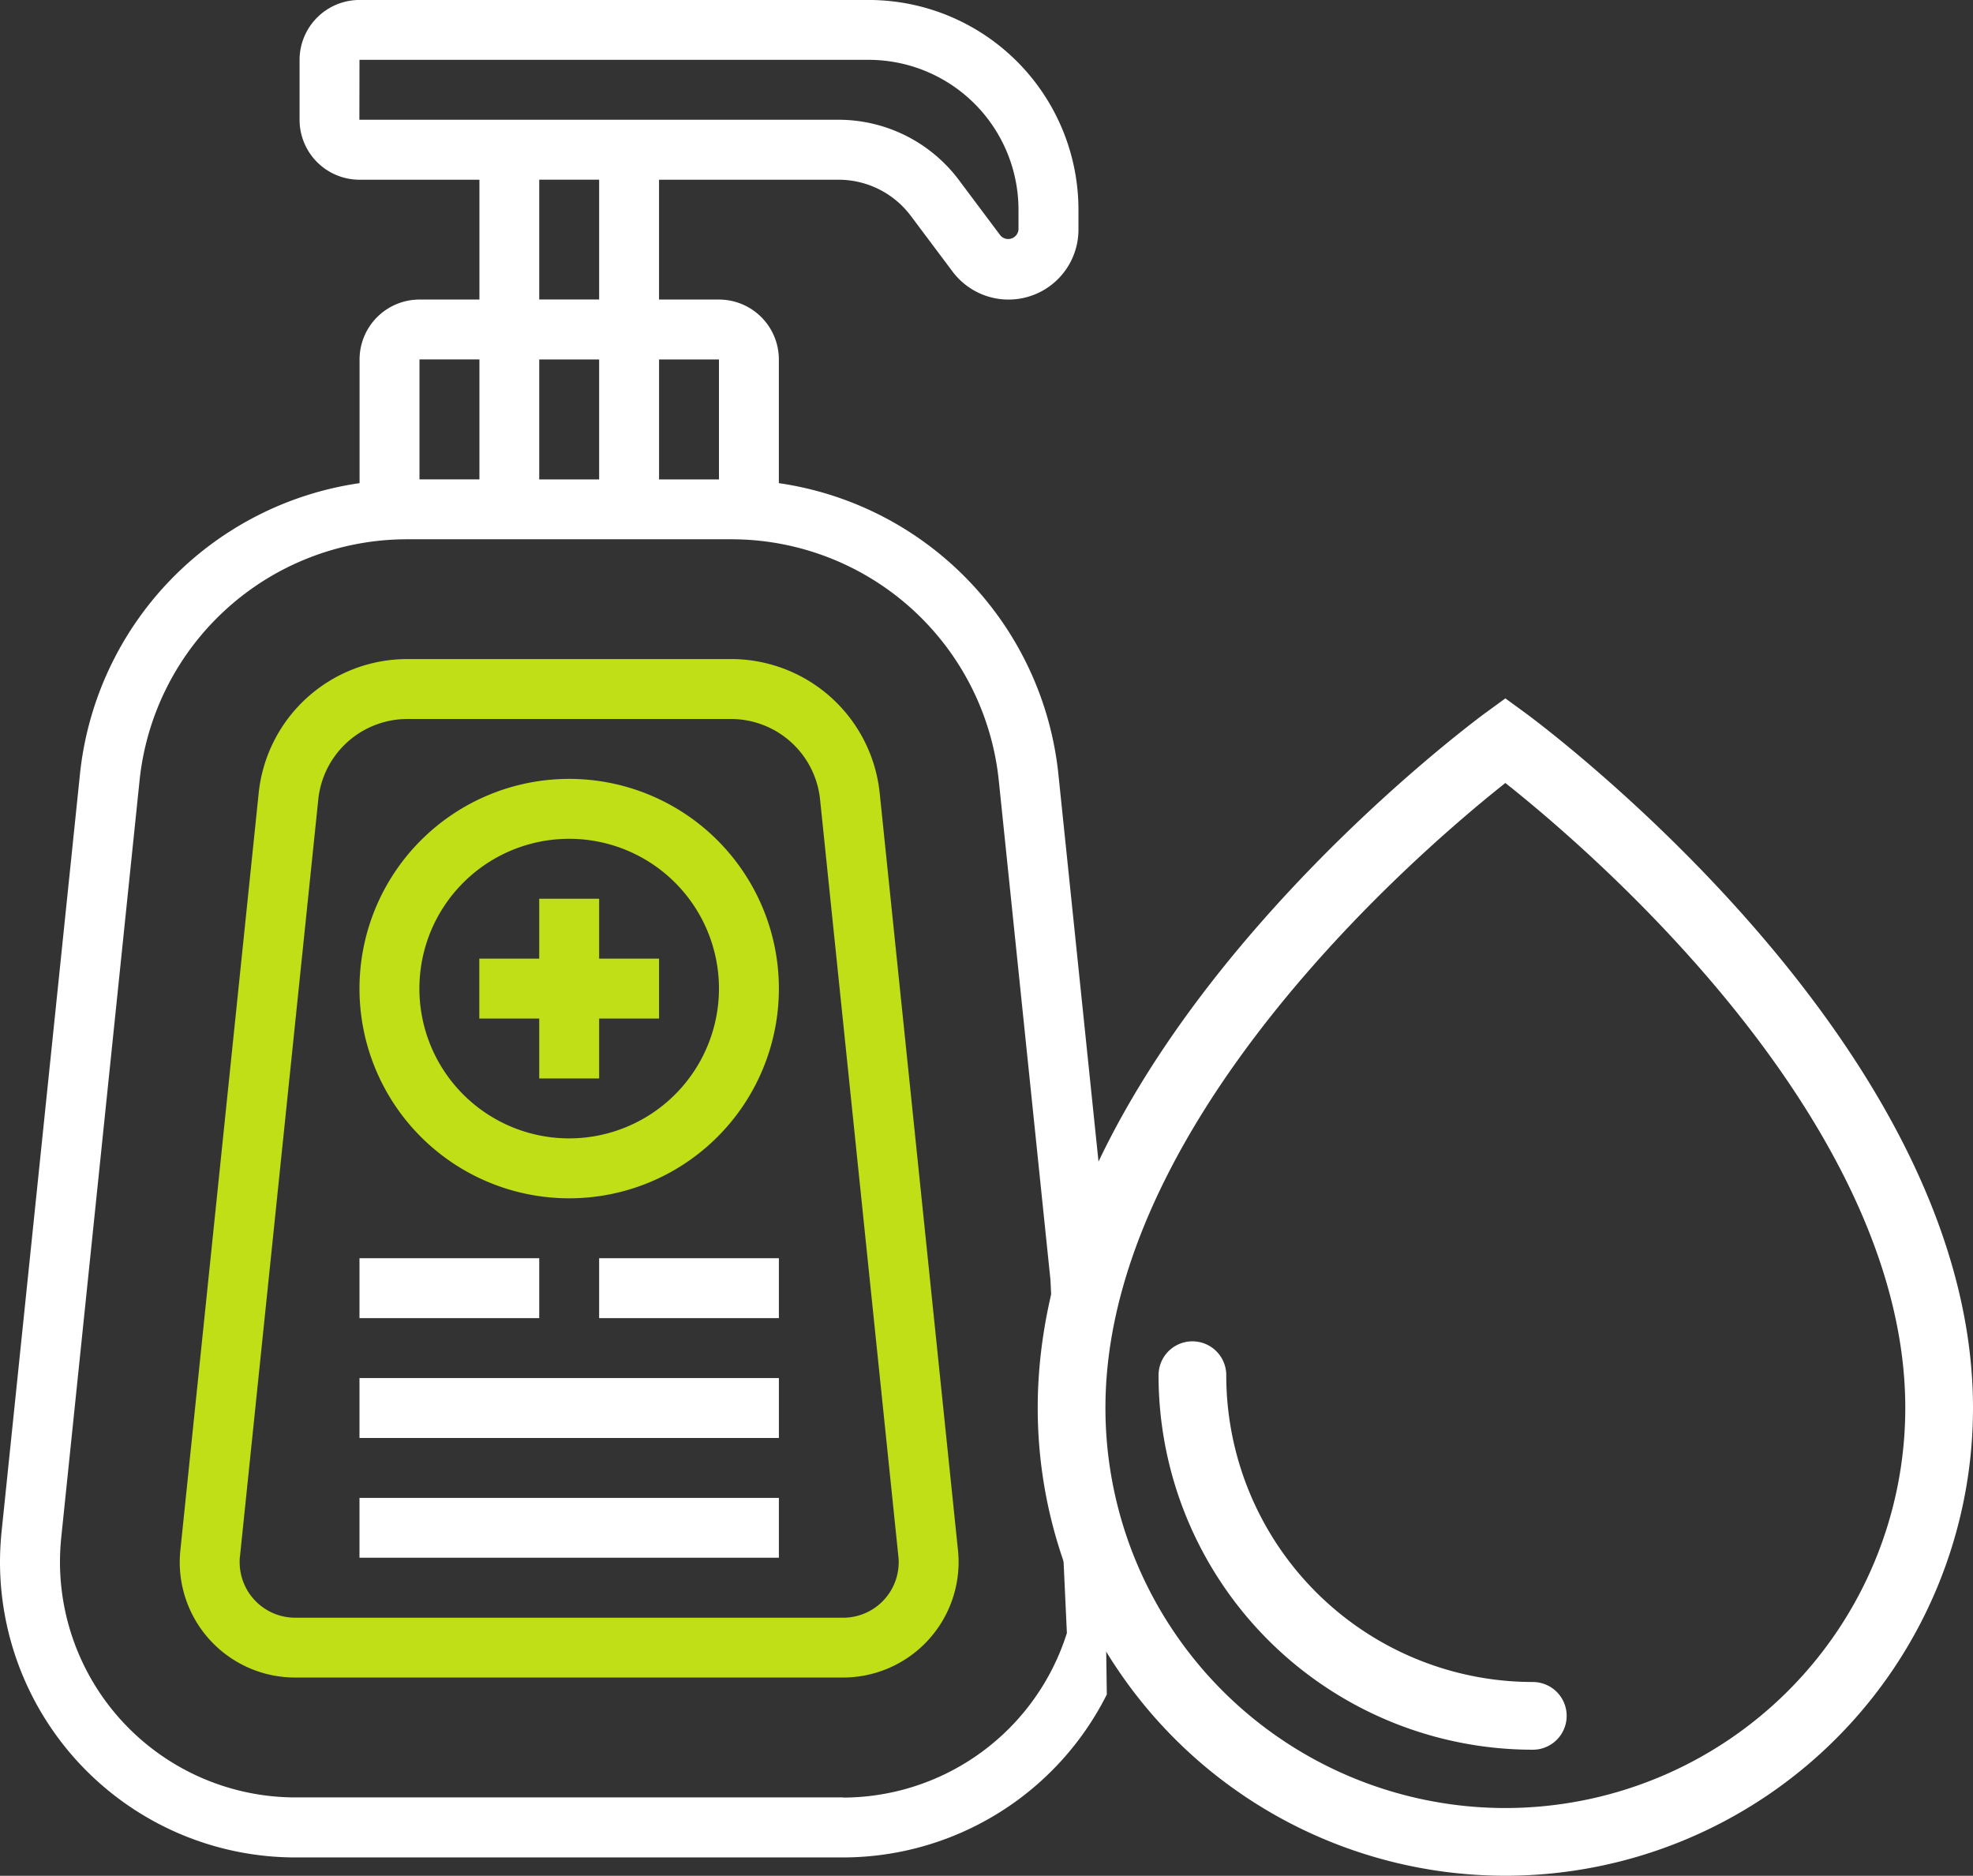
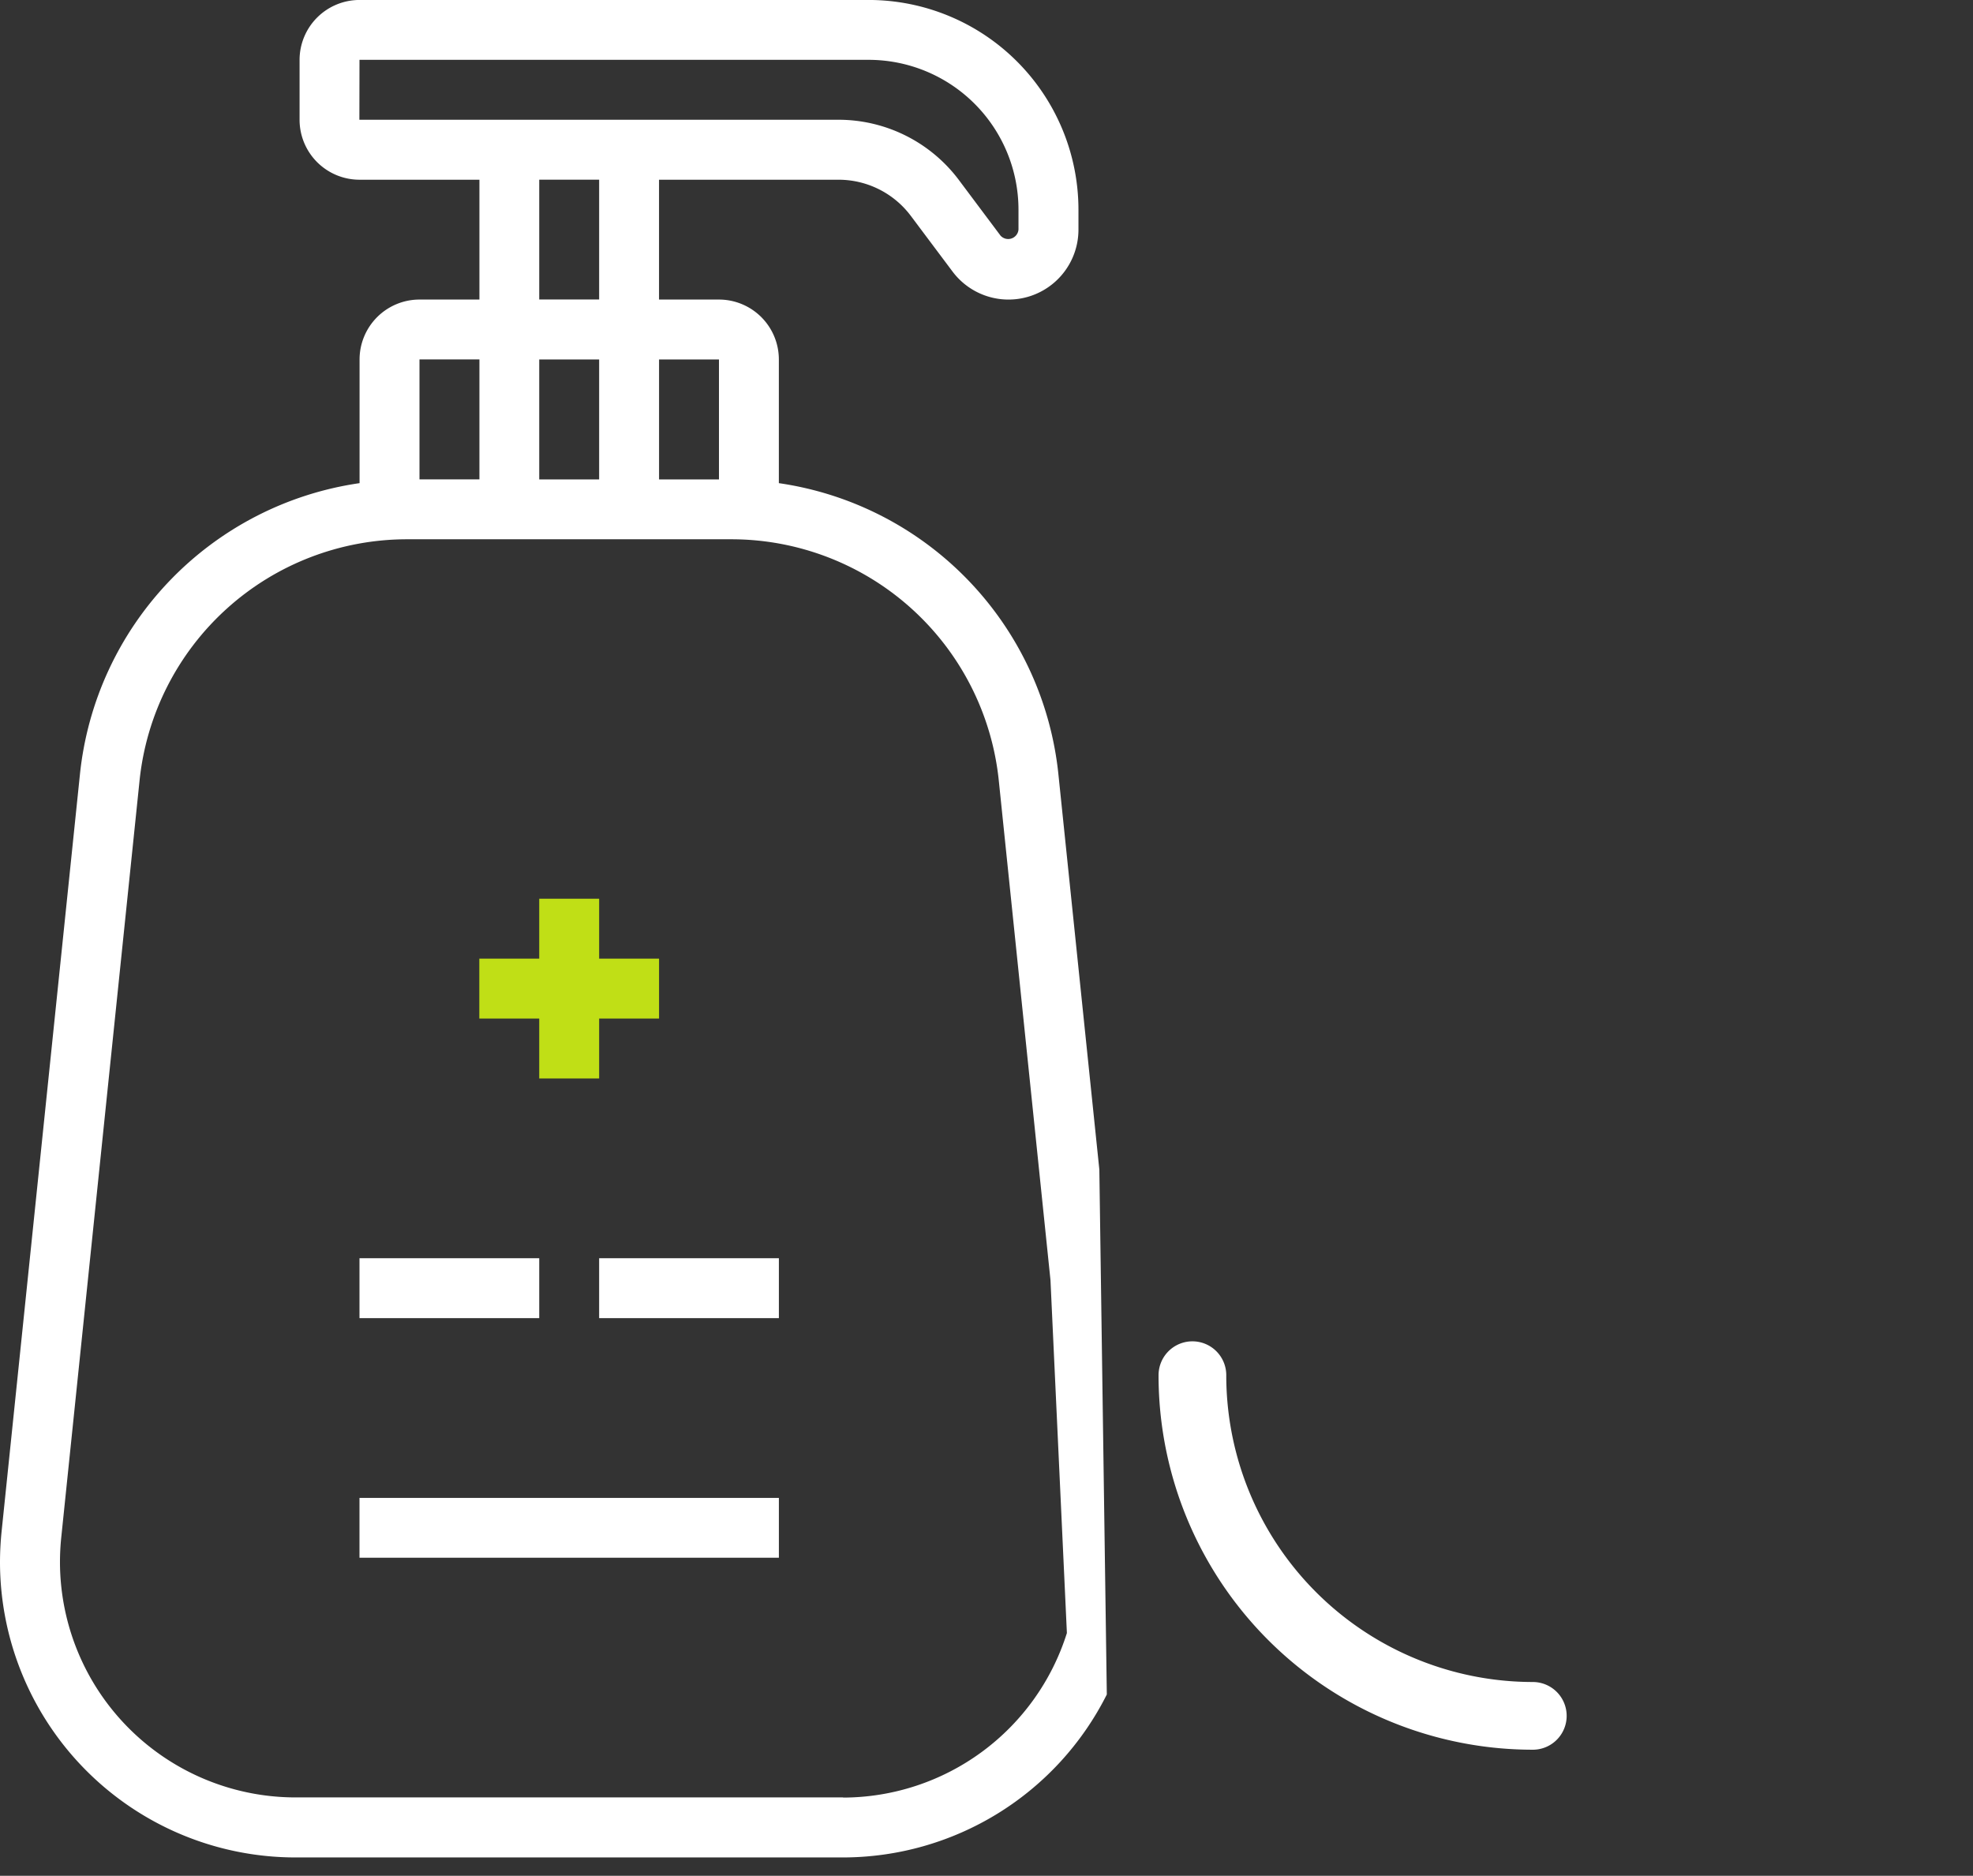
<svg xmlns="http://www.w3.org/2000/svg" width="72.842" height="69.25" viewBox="0 0 72.842 69.25">
  <rect x="0" y="0" width="72.842" height="69.25" fill="#333333" stroke="none" />
  <g id="Gruppe_137" data-name="Gruppe 137" transform="translate(-1290.569 -2074.094)">
-     <path id="Pfad_7" data-name="Pfad 7" d="M902.966,100.973A16.021,16.021,0,0,0,918.98,84.947h0c0-12.959-16.015-24.643-16.015-24.643s-16.015,11.684-16.015,24.643A16.02,16.02,0,0,0,902.966,100.973Z" transform="translate(443.181 2041.12)" fill="none" stroke="#fff" stroke-width="2.5" />
    <path id="Pfad_27" data-name="Pfad 27" d="M893.011,92.15a12.572,12.572,0,0,0,12.567,12.577" transform="translate(441.581 2032.713)" fill="none" stroke="#fff" stroke-linecap="round" stroke-linejoin="round" stroke-width="2.5" />
    <path id="Pfad_65" data-name="Pfad 65" d="M245.433,474.87h-2.212v2.212h-2.212v2.212h2.212v2.212h2.212v-2.212h2.212v-2.212h-2.212Z" transform="translate(1067.256 1632.403)" fill="#c0df16" />
-     <path id="Pfad_66" data-name="Pfad 66" d="M244.327,470.446a7.742,7.742,0,1,0,7.742,7.742A7.742,7.742,0,0,0,244.327,470.446Zm0,13.272a5.53,5.53,0,1,1,5.53-5.53h0A5.535,5.535,0,0,1,244.327,483.718Z" transform="translate(1067.256 1632.403)" fill="#c0df16" />
    <path id="Pfad_67" data-name="Pfad 67" d="M236.585,488.142h6.636v2.212h-6.636Z" transform="translate(1067.256 1632.403)" fill="#fff" />
    <path id="Pfad_68" data-name="Pfad 68" d="M245.433,488.142h6.636v2.212h-6.636Z" transform="translate(1067.256 1632.403)" fill="#fff" />
-     <path id="Pfad_69" data-name="Pfad 69" d="M236.585,492.566h15.484v2.212H236.585Z" transform="translate(1067.256 1632.403)" fill="#fff" />
    <path id="Pfad_70" data-name="Pfad 70" d="M236.585,496.99h15.484V499.2H236.585Z" transform="translate(1067.256 1632.403)" fill="#fff" />
-     <path id="Pfad_71" data-name="Pfad 71" d="M255.792,470.982a5.516,5.516,0,0,0-5.5-4.96h-11.93a5.517,5.517,0,0,0-5.5,4.96l-2.89,27.94a4.258,4.258,0,0,0,4.238,4.7h20.233a4.267,4.267,0,0,0,4.261-4.261,4.005,4.005,0,0,0-.023-.438Zm-1.349,30.432H234.21a2.051,2.051,0,0,1-2.049-2.049c0-.07,0-.14.011-.21l2.891-27.943a3.309,3.309,0,0,1,3.3-2.977H250.29a3.308,3.308,0,0,1,3.3,2.976l2.891,27.945a1.611,1.611,0,0,1,.011.209A2.05,2.05,0,0,1,254.443,501.414Z" transform="translate(1067.256 1632.403)" fill="#c0df16" />
    <path id="Pfad_72" data-name="Pfad 72" d="M263.9,484.868,262.391,470.3a12.122,12.122,0,0,0-10.323-10.772v-4.566a2.213,2.213,0,0,0-2.212-2.212h-2.212v-4.424h6.636a3.335,3.335,0,0,1,2.654,1.327l1.547,2.064a2.582,2.582,0,0,0,4.648-1.547v-.738a7.749,7.749,0,0,0-7.742-7.742h-18.8a2.214,2.214,0,0,0-2.214,2.212v2.212a2.214,2.214,0,0,0,2.212,2.212h4.428v4.424H238.8a2.214,2.214,0,0,0-2.212,2.212v4.566A12.125,12.125,0,0,0,226.262,470.3l-2.89,27.931a11.28,11.28,0,0,0-.059,1.133,10.911,10.911,0,0,0,10.9,10.9h20.23a10.911,10.911,0,0,0,9.733-6.016m-14.319-49.286v4.428h-2.212v-4.428Zm-6.636,4.428v-4.428h2.212v4.428ZM236.585,443.9h18.8a5.535,5.535,0,0,1,5.53,5.53v.738a.382.382,0,0,1-.664.221l-1.546-2.065a5.556,5.556,0,0,0-4.424-2.212h-17.7Zm6.636,4.424h2.212v4.424h-2.212Zm-2.208,6.636v4.428H238.8v-4.428Zm21.689,47.02a8.682,8.682,0,0,1-8.26,6.074v-.006h-20.23a8.7,8.7,0,0,1-8.685-8.685,9.011,9.011,0,0,1,.046-.9l2.89-27.932a9.93,9.93,0,0,1,9.9-8.931H250.29a9.929,9.929,0,0,1,9.9,8.93l1.906,18.42m1.033,5.826" transform="translate(1067.256 1632.403)" fill="#fff" />
  </g>
</svg>